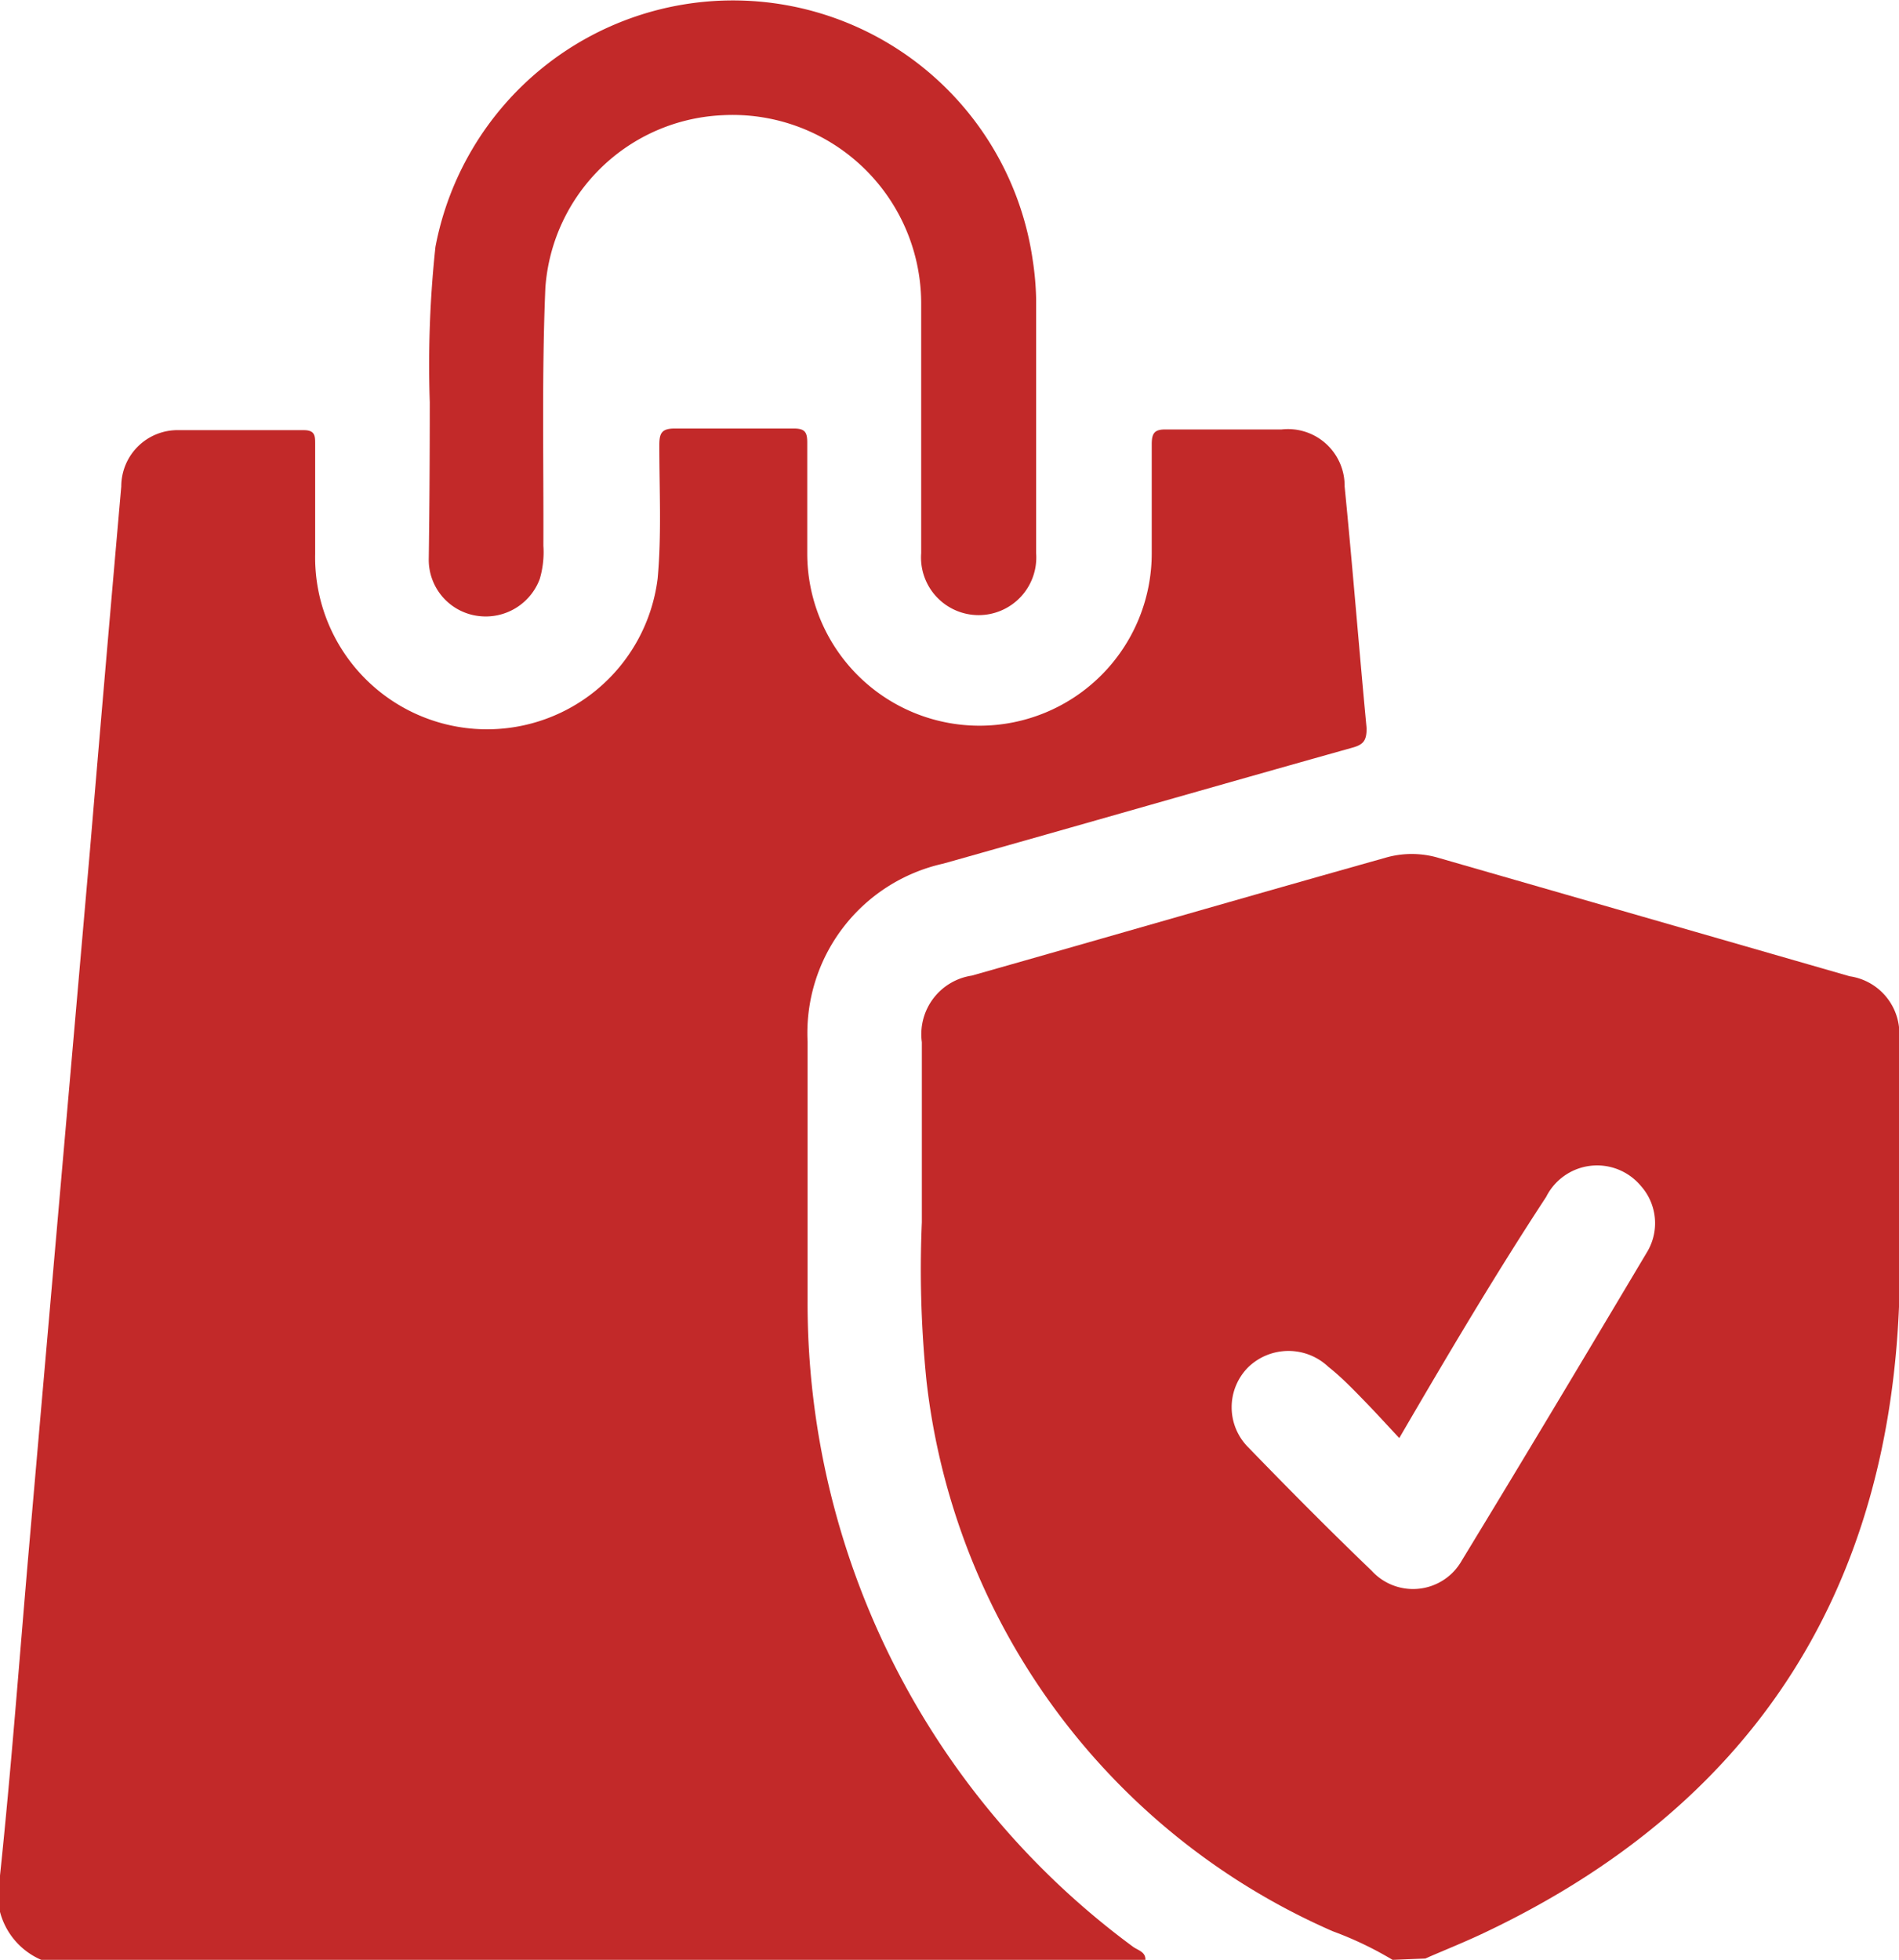
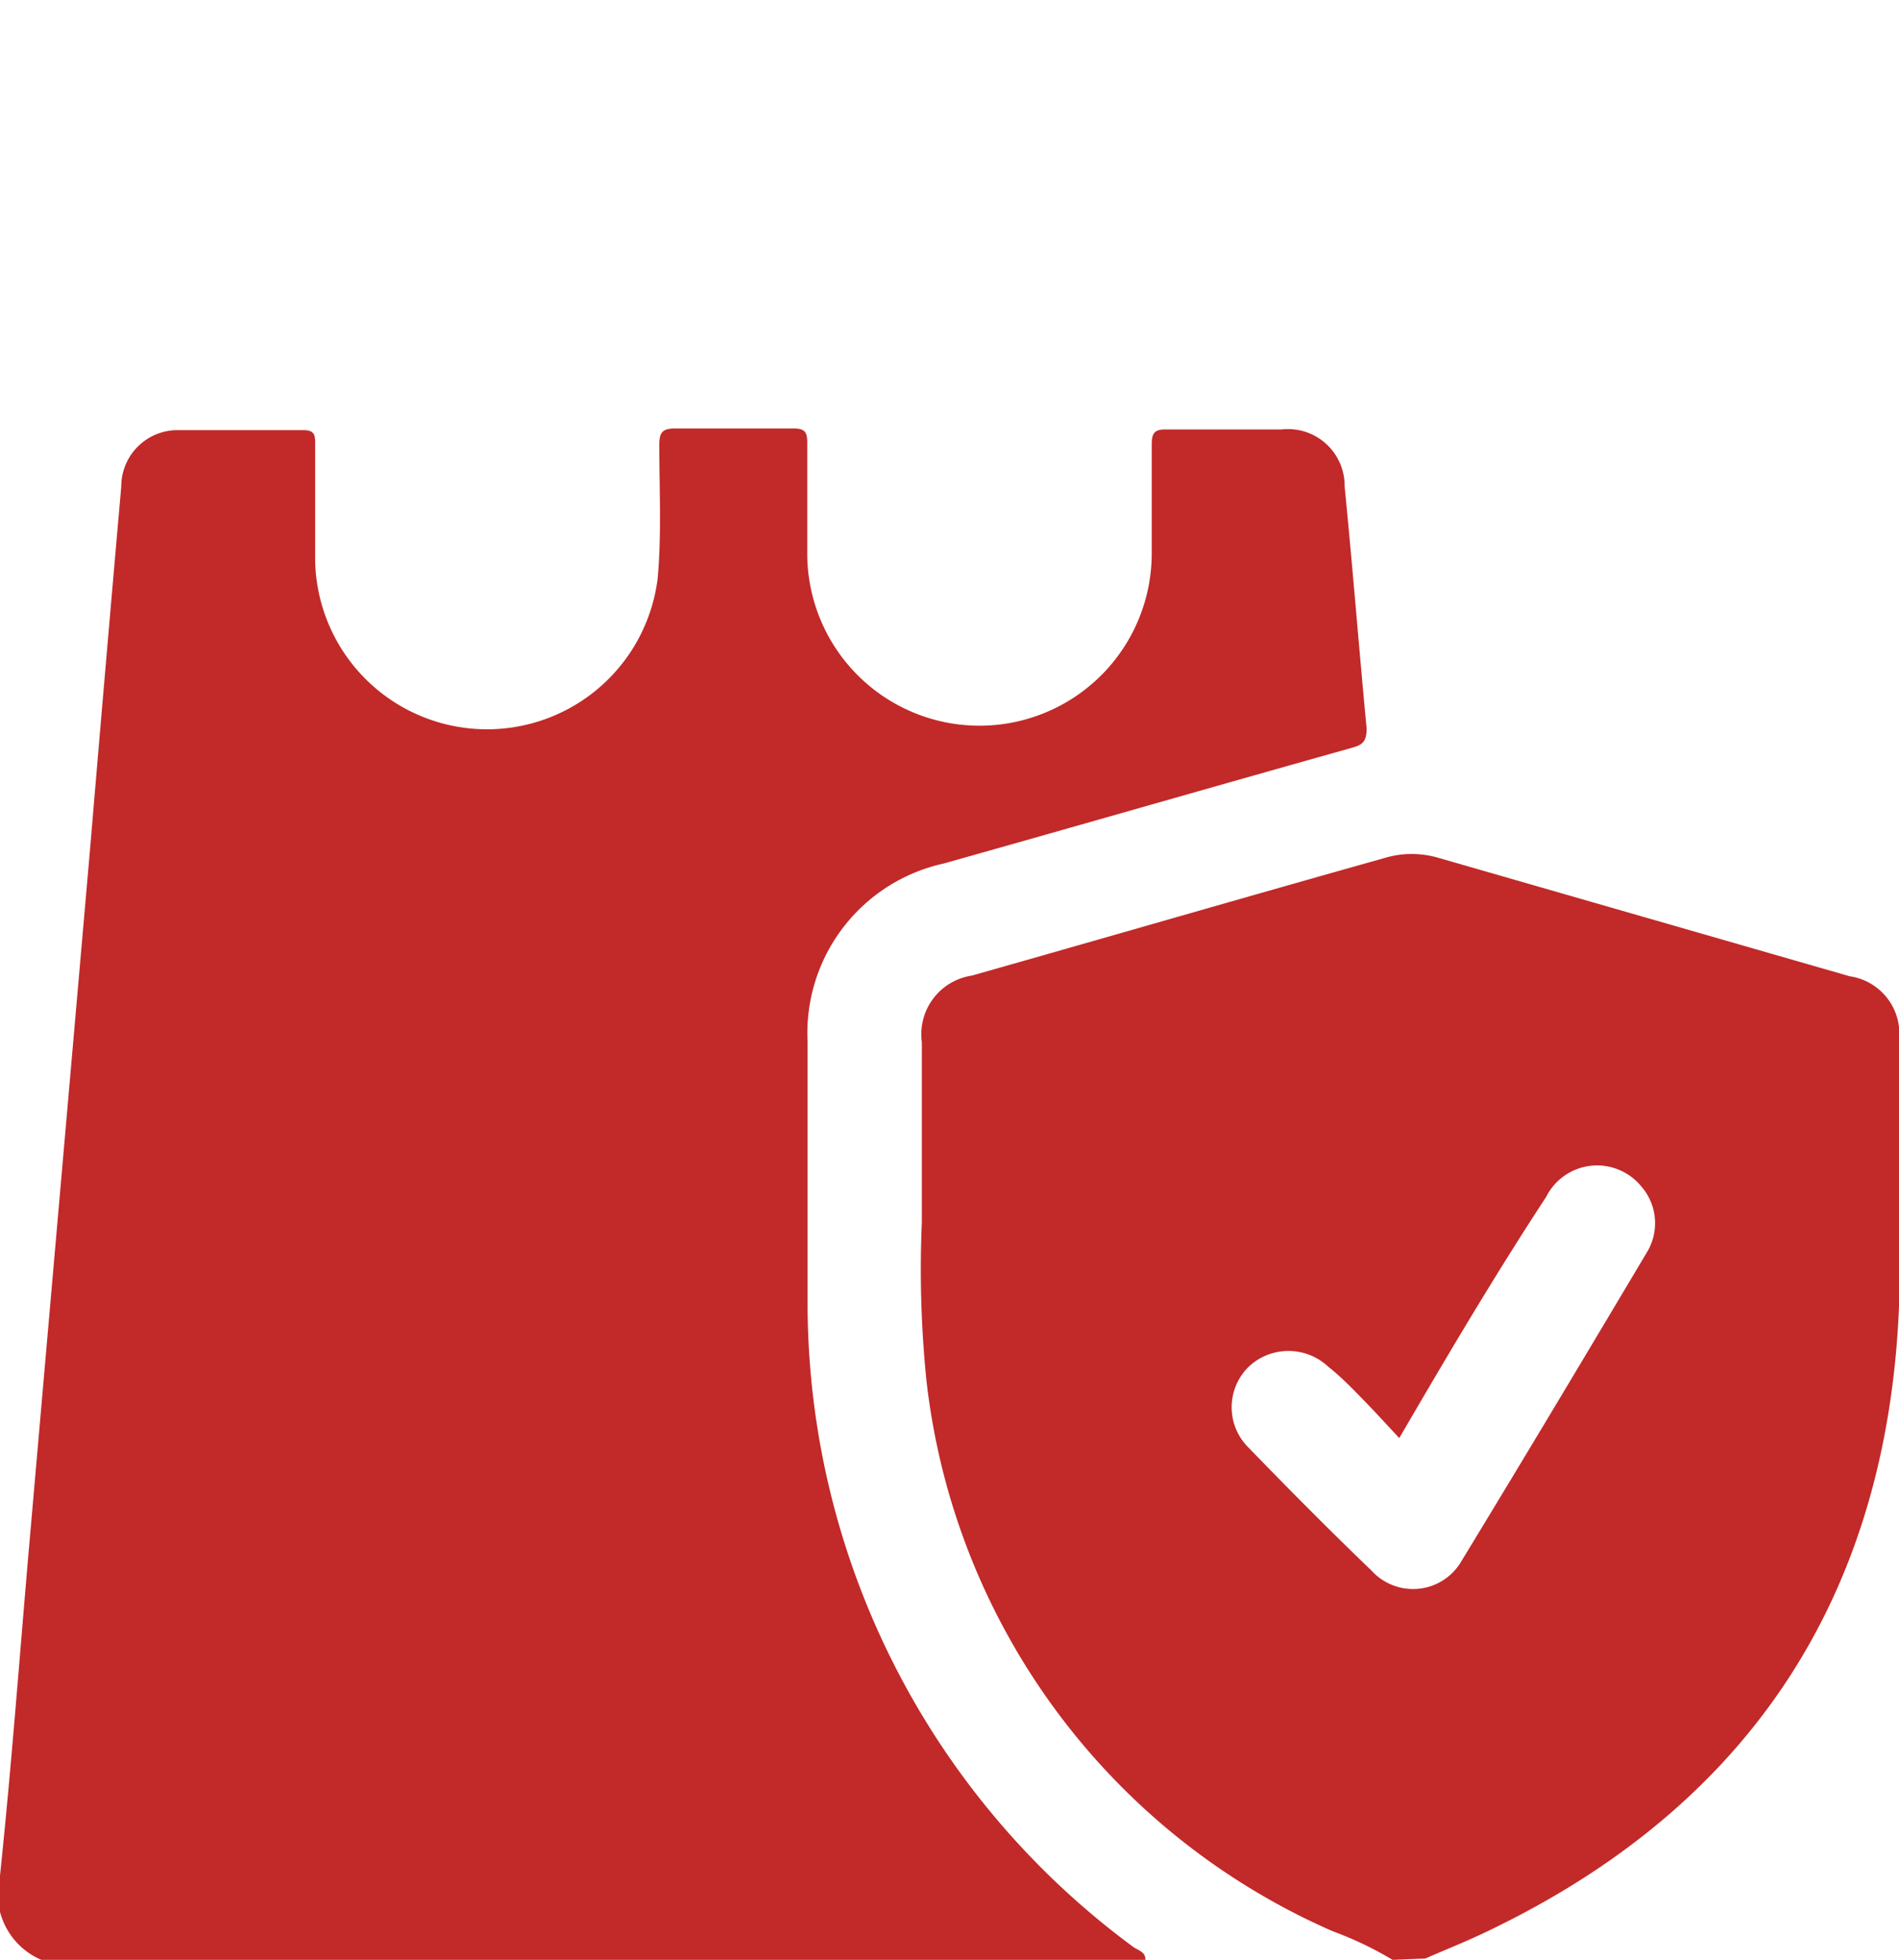
<svg xmlns="http://www.w3.org/2000/svg" id="Capa_3" data-name="Capa 3" width="57" height="58.83" viewBox="0 0 57 58.83">
  <defs>
    <style>.cls-1{fill:#c22929;}</style>
  </defs>
  <title>compra-segura</title>
  <path class="cls-1" d="M3.24,59.91A2.16,2.16,0,0,1,2,57.38c.34-3.24.58-6.48.86-9.72q.5-5.73,1-11.44l.84-9.61q.46-5.46.94-10.92A1.69,1.69,0,0,1,7.38,14c1.25,0,2.49,0,3.74,0,.35,0,.34.19.34.44,0,1.09,0,2.18,0,3.27a5.16,5.16,0,0,0,10.28.74c.12-1.32.05-2.64.05-4,0-.36.07-.5.47-.5,1.19,0,2.37,0,3.56,0,.34,0,.41.11.41.42,0,1.11,0,2.22,0,3.33a5.17,5.17,0,1,0,10.34,0c0-1.09,0-2.18,0-3.27,0-.34.08-.46.44-.45,1.15,0,2.3,0,3.45,0a1.7,1.7,0,0,1,1.9,1.71c.24,2.42.43,4.84.66,7.26,0,.37-.1.49-.43.58-4.1,1.15-8.19,2.33-12.28,3.48a5.21,5.21,0,0,0-4.07,5.34c0,2.61,0,5.21,0,7.81A24,24,0,0,0,36,59.51c.14.11.39.15.38.4Z" transform="translate(-2 -1.09)" />
  <path class="cls-1" d="M43.8,59.91A10.61,10.61,0,0,0,42,59.05,20.55,20.55,0,0,1,29.81,42.54a33,33,0,0,1-.14-4.77v-5.4a1.78,1.78,0,0,1,1.5-2C35.3,29.2,39.43,28,43.56,26.84a2.83,2.83,0,0,1,1.63,0l12.33,3.55A1.74,1.74,0,0,1,59,32.31c0,2.68.1,5.37,0,8-.36,8.71-4.51,15-12.37,18.75-.6.29-1.23.54-1.85.81ZM44,44.25c-.39-.42-.72-.78-1.07-1.14s-.69-.71-1.06-1a1.74,1.74,0,0,0-2.39,0,1.7,1.7,0,0,0,0,2.43c1.21,1.25,2.44,2.49,3.69,3.69a1.68,1.68,0,0,0,2.71-.31c1.87-3.07,3.71-6.15,5.55-9.24a1.68,1.68,0,0,0-.18-2,1.71,1.71,0,0,0-2.84.33C46.87,39.36,45.45,41.76,44,44.25Z" transform="translate(-2 -1.09)" />
-   <path class="cls-1" d="M14.9,13.16a33.22,33.22,0,0,1,.17-4.66A9.09,9.09,0,0,1,33,8.91a8.77,8.77,0,0,1,.1,1.14c0,2.55,0,5.09,0,7.64a1.73,1.73,0,1,1-3.45,0c0-2.5,0-5,0-7.52a5.66,5.66,0,0,0-6-5.62,5.58,5.58,0,0,0-5.28,5.17c-.11,2.58-.05,5.16-.06,7.75a2.84,2.84,0,0,1-.11,1,1.73,1.73,0,0,1-1.82,1.11,1.7,1.7,0,0,1-1.51-1.74C14.89,16.36,14.9,14.92,14.9,13.16Z" transform="translate(-2 -1.09)" />
</svg>